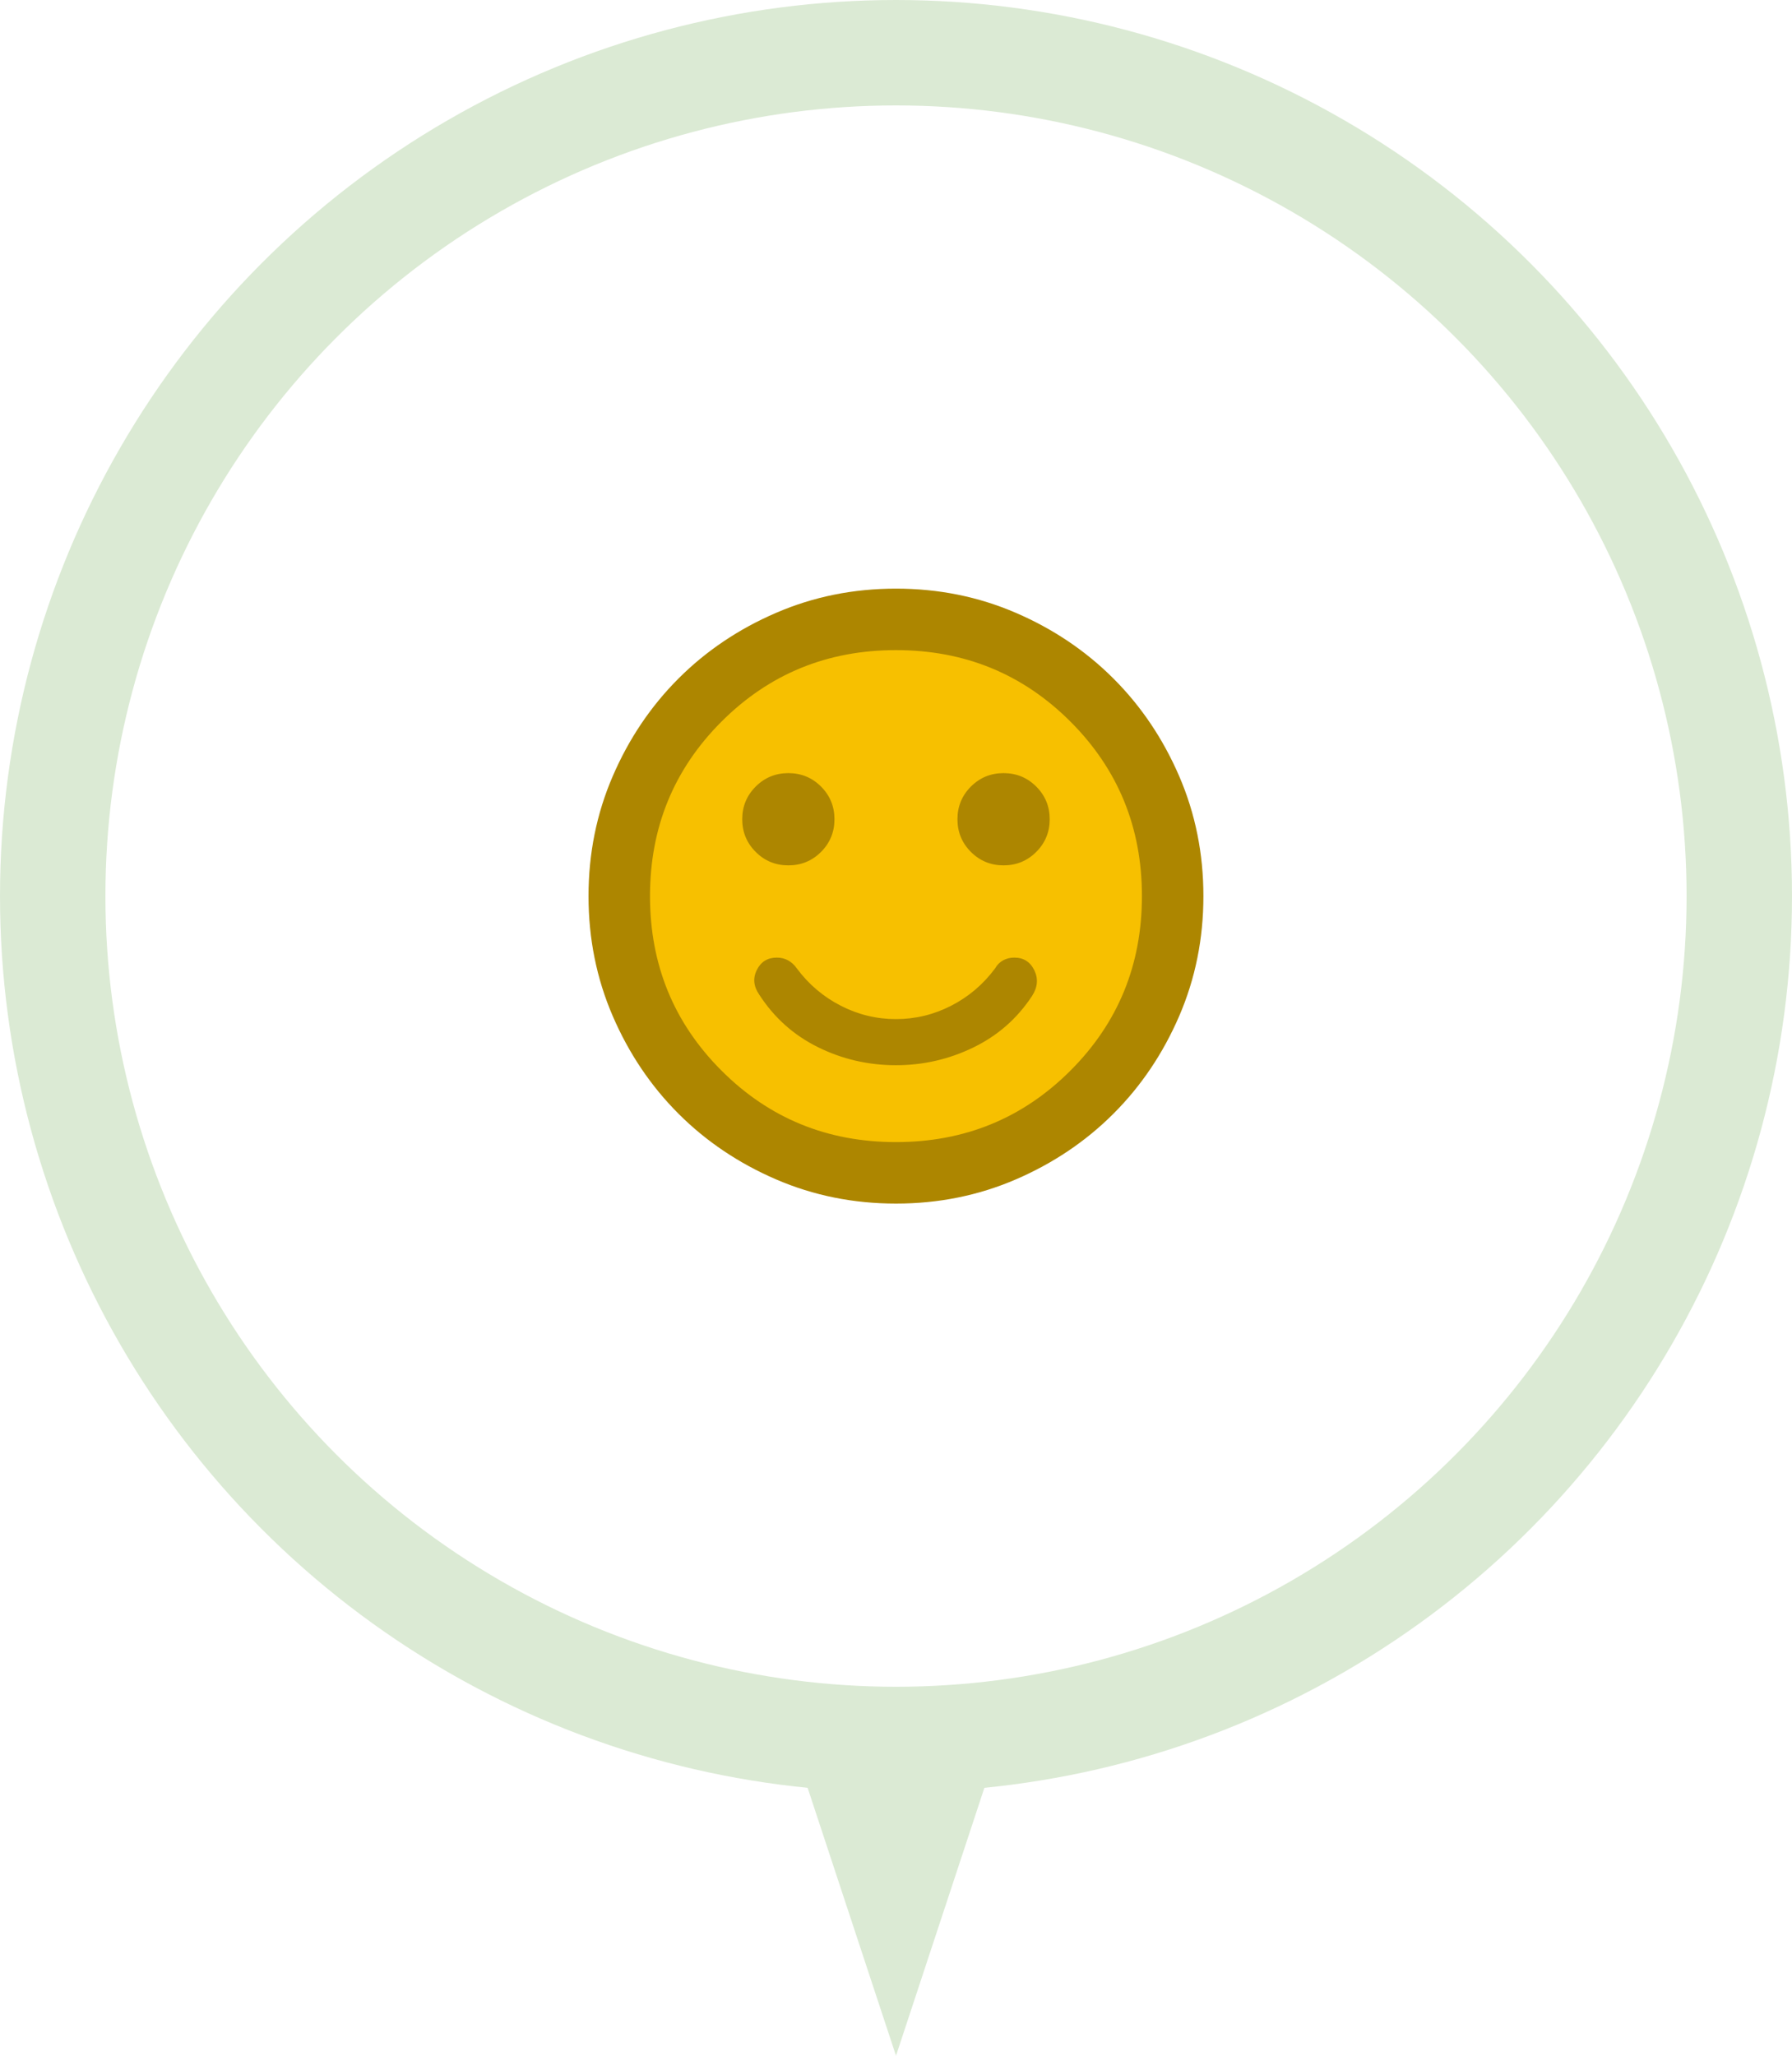
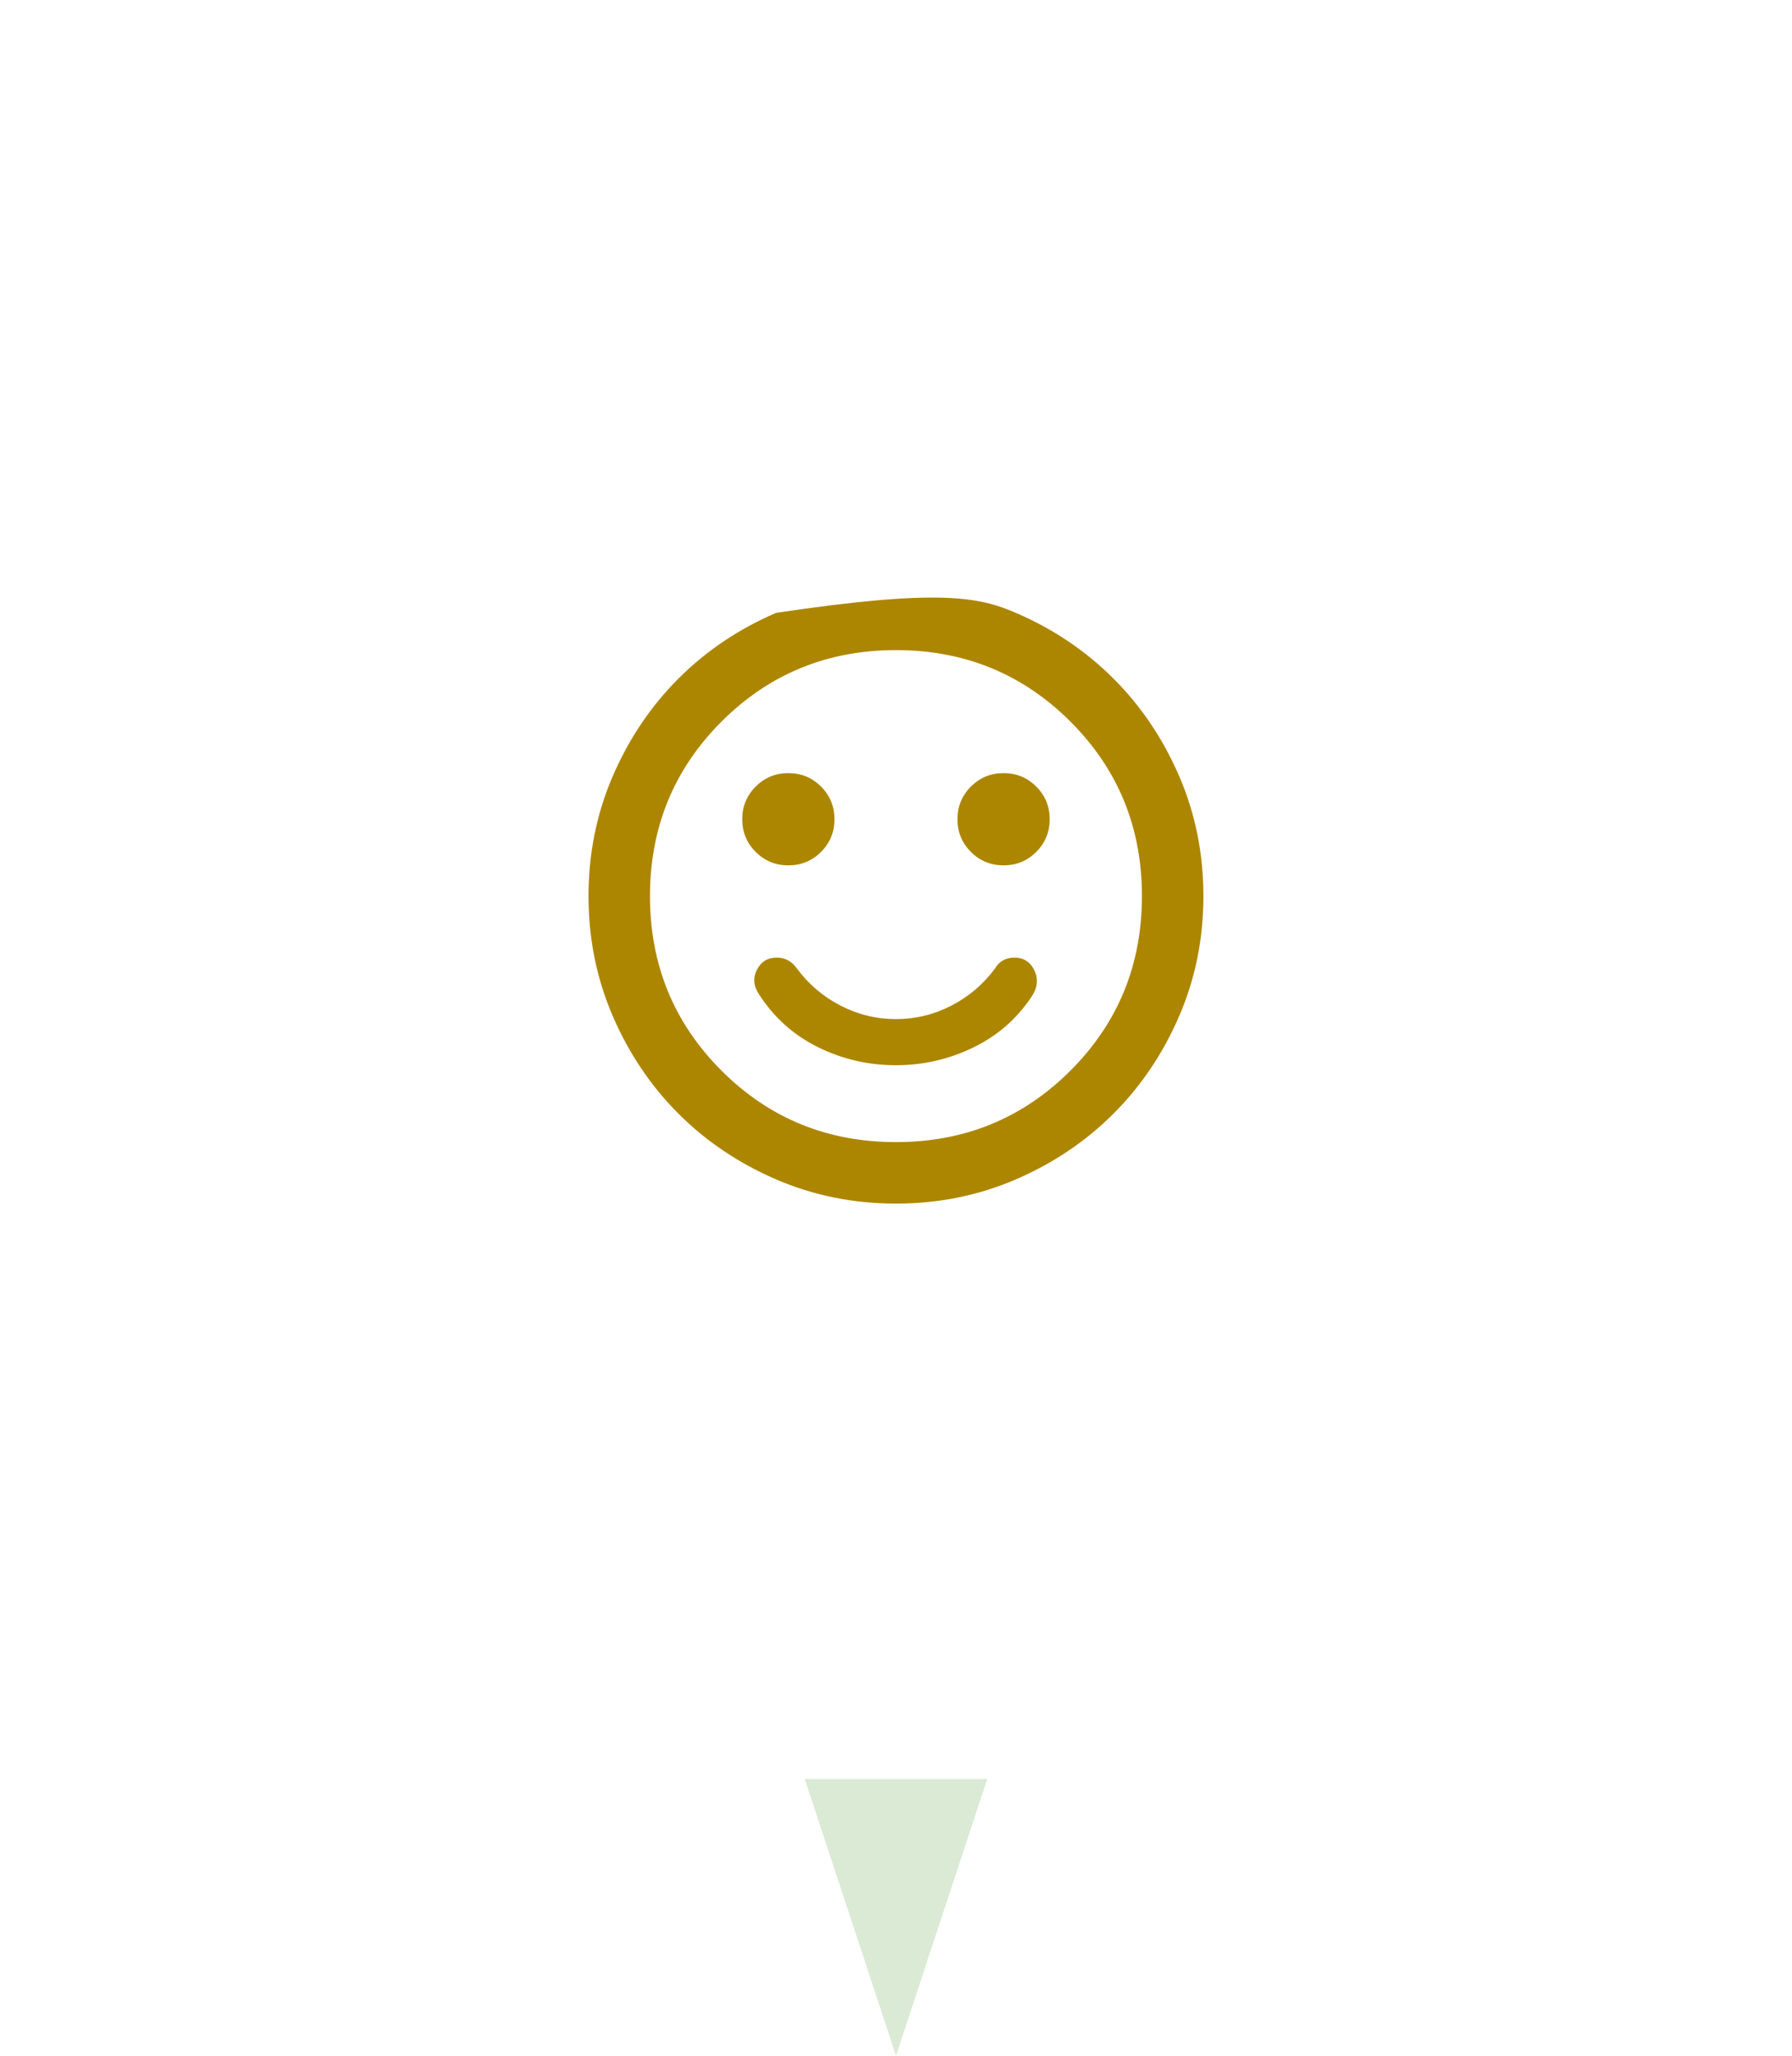
<svg xmlns="http://www.w3.org/2000/svg" width="68" height="78" viewBox="0 0 68 78" fill="none">
-   <circle cx="34" cy="34" r="32" stroke="#DBEAD4" stroke-width="4" />
  <path d="M34 78L30.536 67.5L37.464 67.5L34 78Z" fill="#DBEAD4" />
-   <circle cx="34" cy="34" r="10.5" fill="#F7C000" />
-   <path d="M33.999 40.417C35.029 40.417 36.006 40.194 36.93 39.746C37.854 39.299 38.597 38.648 39.161 37.792C39.375 37.462 39.404 37.136 39.249 36.815C39.093 36.494 38.84 36.334 38.49 36.334C38.335 36.334 38.194 36.368 38.067 36.436C37.941 36.504 37.839 36.606 37.761 36.742C37.314 37.345 36.76 37.817 36.099 38.157C35.438 38.497 34.738 38.667 33.999 38.667C33.26 38.667 32.56 38.497 31.899 38.157C31.238 37.817 30.683 37.345 30.236 36.742C30.139 36.606 30.027 36.504 29.901 36.436C29.774 36.368 29.633 36.334 29.478 36.334C29.128 36.334 28.875 36.489 28.72 36.801C28.564 37.112 28.593 37.423 28.807 37.734C29.371 38.609 30.115 39.275 31.038 39.732C31.962 40.189 32.949 40.417 33.999 40.417ZM38.082 32.834C38.568 32.834 38.981 32.664 39.322 32.324C39.662 31.983 39.832 31.57 39.832 31.084C39.832 30.598 39.662 30.185 39.322 29.844C38.981 29.504 38.568 29.334 38.082 29.334C37.596 29.334 37.183 29.504 36.842 29.844C36.502 30.185 36.332 30.598 36.332 31.084C36.332 31.57 36.502 31.983 36.842 32.324C37.183 32.664 37.596 32.834 38.082 32.834ZM29.915 32.834C30.401 32.834 30.815 32.664 31.155 32.324C31.495 31.983 31.665 31.57 31.665 31.084C31.665 30.598 31.495 30.185 31.155 29.844C30.815 29.504 30.401 29.334 29.915 29.334C29.429 29.334 29.016 29.504 28.676 29.844C28.335 30.185 28.165 30.598 28.165 31.084C28.165 31.57 28.335 31.983 28.676 32.324C29.016 32.664 29.429 32.834 29.915 32.834ZM33.999 45.667C32.385 45.667 30.868 45.361 29.449 44.749C28.029 44.136 26.794 43.305 25.744 42.255C24.695 41.205 23.863 39.97 23.251 38.551C22.638 37.131 22.332 35.614 22.332 34.001C22.332 32.387 22.638 30.87 23.251 29.451C23.863 28.031 24.695 26.797 25.744 25.747C26.794 24.697 28.029 23.865 29.449 23.253C30.868 22.64 32.385 22.334 33.999 22.334C35.613 22.334 37.129 22.64 38.549 23.253C39.968 23.865 41.203 24.697 42.253 25.747C43.303 26.797 44.134 28.031 44.747 29.451C45.359 30.87 45.665 32.387 45.665 34.001C45.665 35.614 45.359 37.131 44.747 38.551C44.134 39.97 43.303 41.205 42.253 42.255C41.203 43.305 39.968 44.136 38.549 44.749C37.129 45.361 35.613 45.667 33.999 45.667ZM33.999 43.334C36.604 43.334 38.811 42.43 40.62 40.621C42.428 38.813 43.332 36.606 43.332 34.001C43.332 31.395 42.428 29.188 40.62 27.38C38.811 25.572 36.604 24.667 33.999 24.667C31.393 24.667 29.186 25.572 27.378 27.38C25.57 29.188 24.665 31.395 24.665 34.001C24.665 36.606 25.57 38.813 27.378 40.621C29.186 42.43 31.393 43.334 33.999 43.334Z" fill="#AD8600" />
+   <path d="M33.999 40.417C35.029 40.417 36.006 40.194 36.93 39.746C37.854 39.299 38.597 38.648 39.161 37.792C39.375 37.462 39.404 37.136 39.249 36.815C39.093 36.494 38.84 36.334 38.49 36.334C38.335 36.334 38.194 36.368 38.067 36.436C37.941 36.504 37.839 36.606 37.761 36.742C37.314 37.345 36.76 37.817 36.099 38.157C35.438 38.497 34.738 38.667 33.999 38.667C33.26 38.667 32.56 38.497 31.899 38.157C31.238 37.817 30.683 37.345 30.236 36.742C30.139 36.606 30.027 36.504 29.901 36.436C29.774 36.368 29.633 36.334 29.478 36.334C29.128 36.334 28.875 36.489 28.72 36.801C28.564 37.112 28.593 37.423 28.807 37.734C29.371 38.609 30.115 39.275 31.038 39.732C31.962 40.189 32.949 40.417 33.999 40.417ZM38.082 32.834C38.568 32.834 38.981 32.664 39.322 32.324C39.662 31.983 39.832 31.57 39.832 31.084C39.832 30.598 39.662 30.185 39.322 29.844C38.981 29.504 38.568 29.334 38.082 29.334C37.596 29.334 37.183 29.504 36.842 29.844C36.502 30.185 36.332 30.598 36.332 31.084C36.332 31.57 36.502 31.983 36.842 32.324C37.183 32.664 37.596 32.834 38.082 32.834ZM29.915 32.834C30.401 32.834 30.815 32.664 31.155 32.324C31.495 31.983 31.665 31.57 31.665 31.084C31.665 30.598 31.495 30.185 31.155 29.844C30.815 29.504 30.401 29.334 29.915 29.334C29.429 29.334 29.016 29.504 28.676 29.844C28.335 30.185 28.165 30.598 28.165 31.084C28.165 31.57 28.335 31.983 28.676 32.324C29.016 32.664 29.429 32.834 29.915 32.834ZM33.999 45.667C32.385 45.667 30.868 45.361 29.449 44.749C28.029 44.136 26.794 43.305 25.744 42.255C24.695 41.205 23.863 39.97 23.251 38.551C22.638 37.131 22.332 35.614 22.332 34.001C22.332 32.387 22.638 30.87 23.251 29.451C23.863 28.031 24.695 26.797 25.744 25.747C26.794 24.697 28.029 23.865 29.449 23.253C35.613 22.334 37.129 22.64 38.549 23.253C39.968 23.865 41.203 24.697 42.253 25.747C43.303 26.797 44.134 28.031 44.747 29.451C45.359 30.87 45.665 32.387 45.665 34.001C45.665 35.614 45.359 37.131 44.747 38.551C44.134 39.97 43.303 41.205 42.253 42.255C41.203 43.305 39.968 44.136 38.549 44.749C37.129 45.361 35.613 45.667 33.999 45.667ZM33.999 43.334C36.604 43.334 38.811 42.43 40.62 40.621C42.428 38.813 43.332 36.606 43.332 34.001C43.332 31.395 42.428 29.188 40.62 27.38C38.811 25.572 36.604 24.667 33.999 24.667C31.393 24.667 29.186 25.572 27.378 27.38C25.57 29.188 24.665 31.395 24.665 34.001C24.665 36.606 25.57 38.813 27.378 40.621C29.186 42.43 31.393 43.334 33.999 43.334Z" fill="#AD8600" />
</svg>